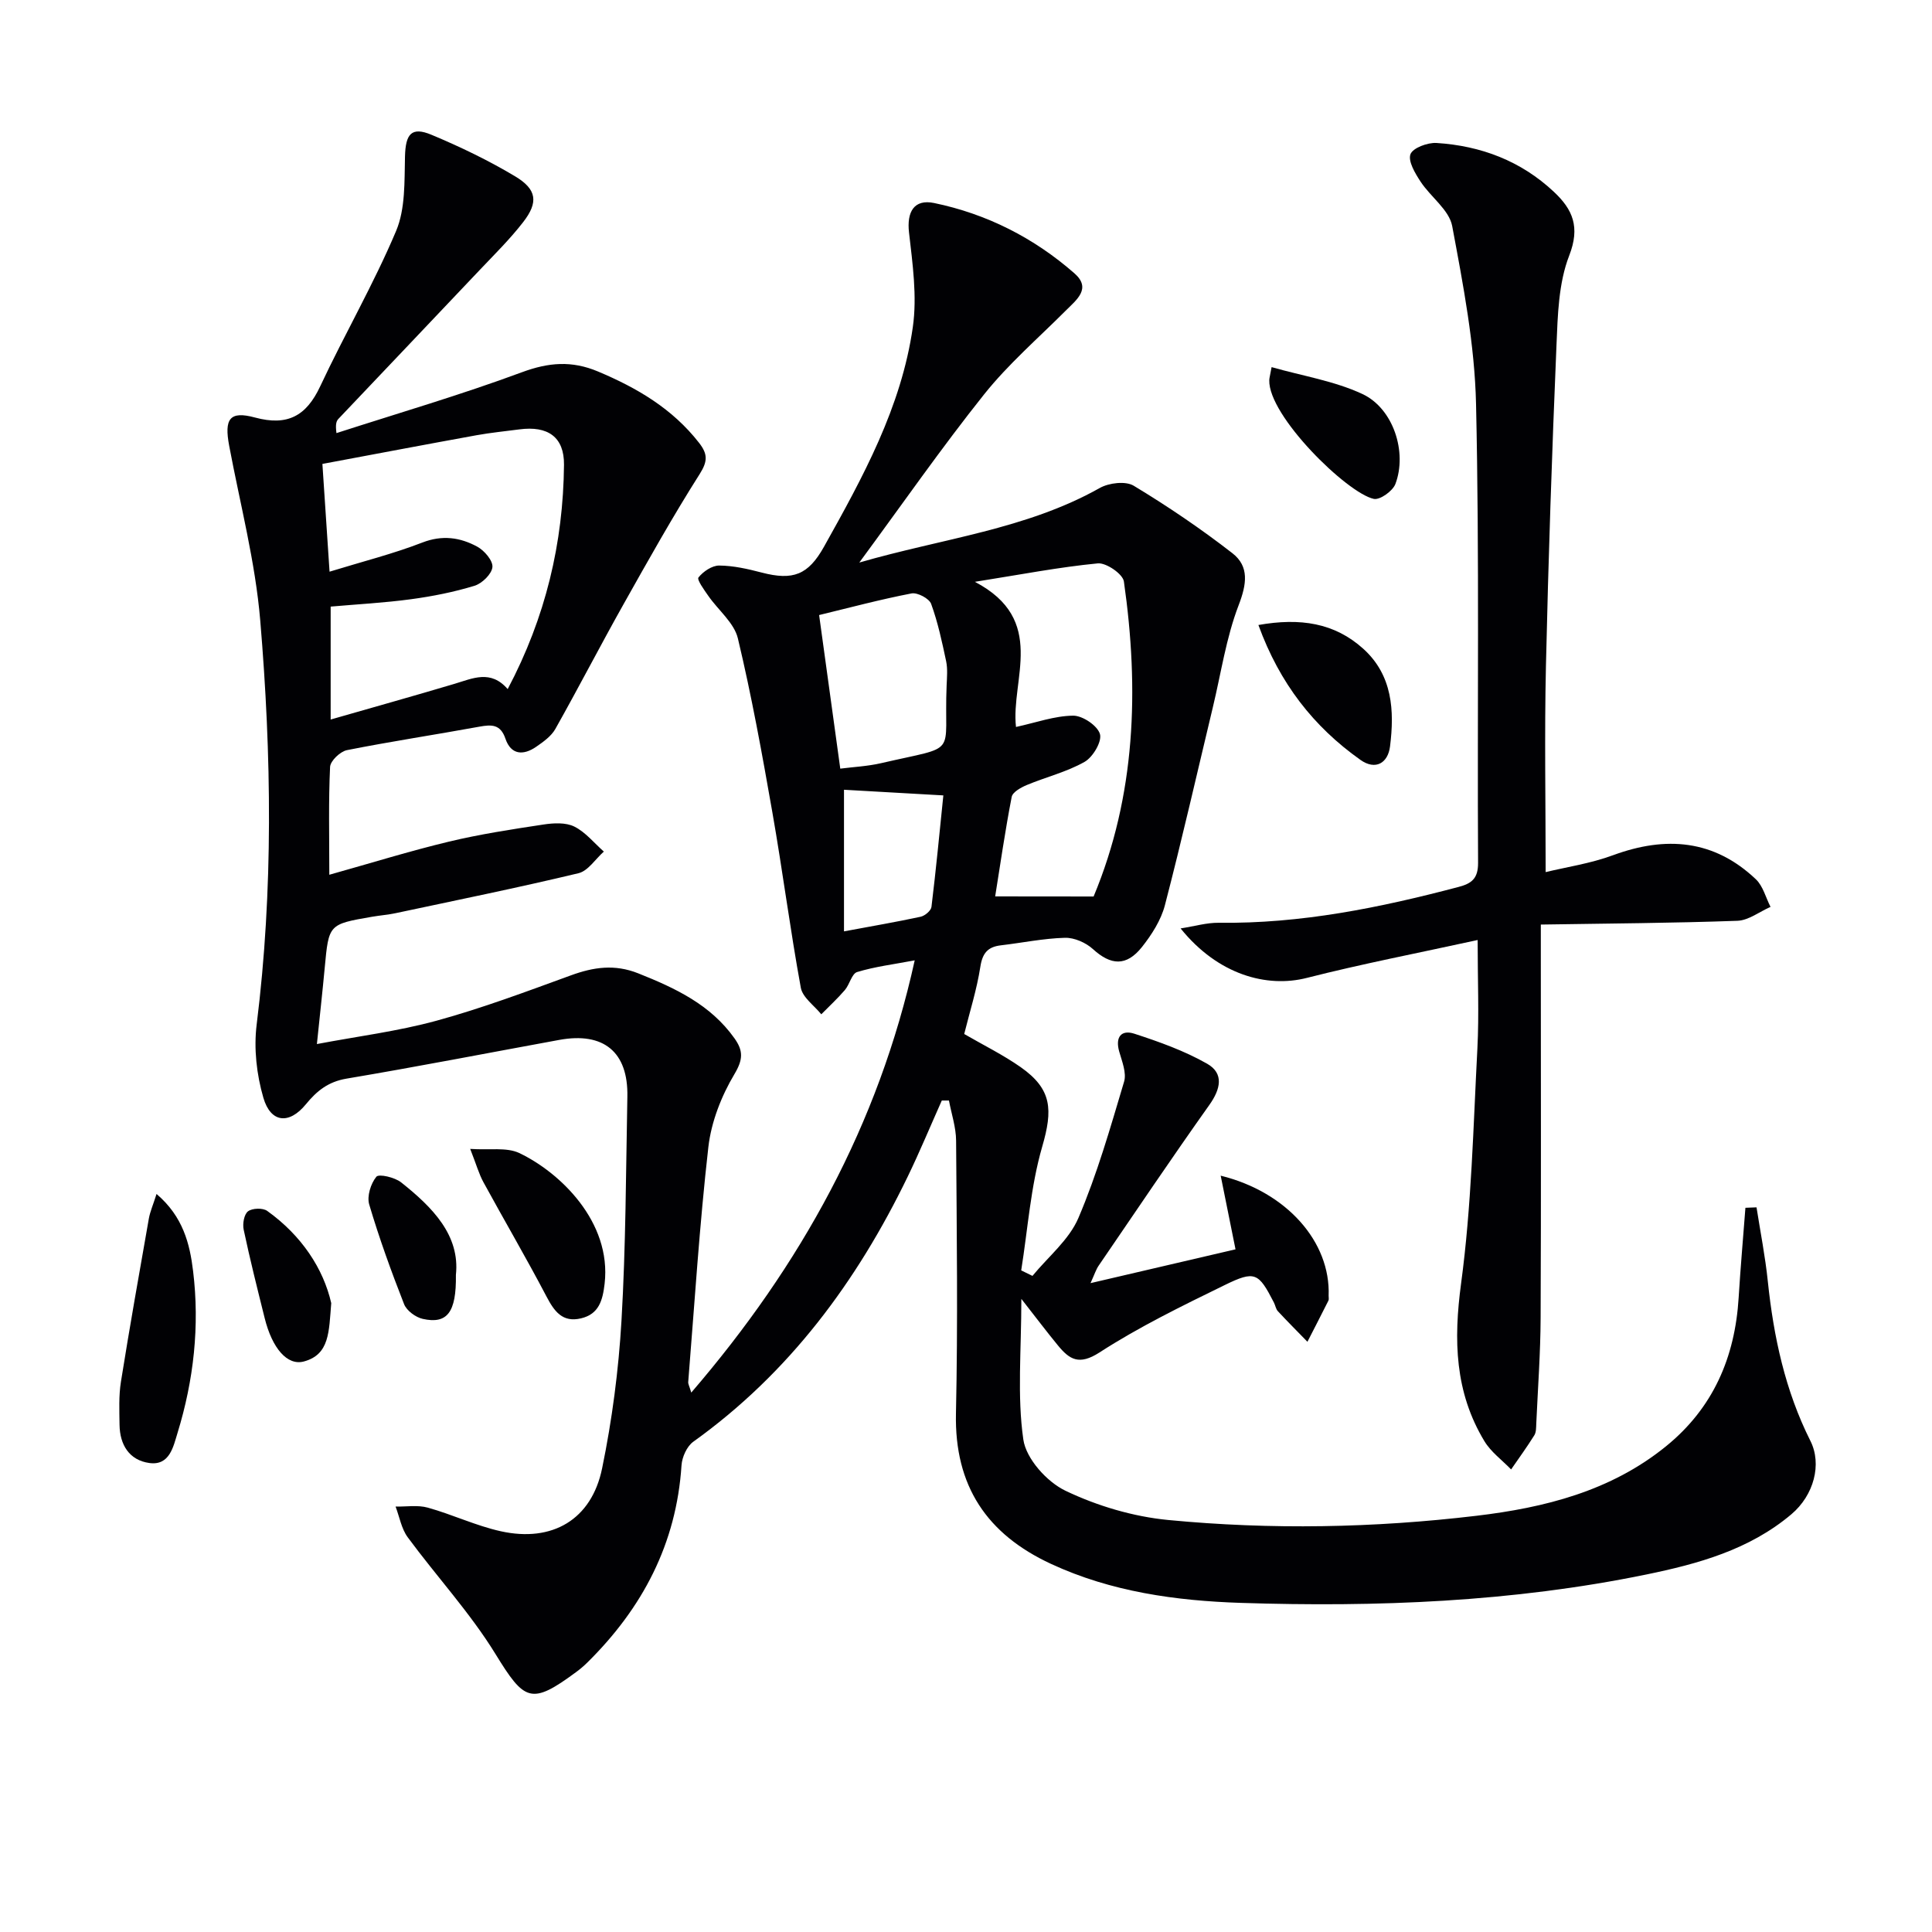
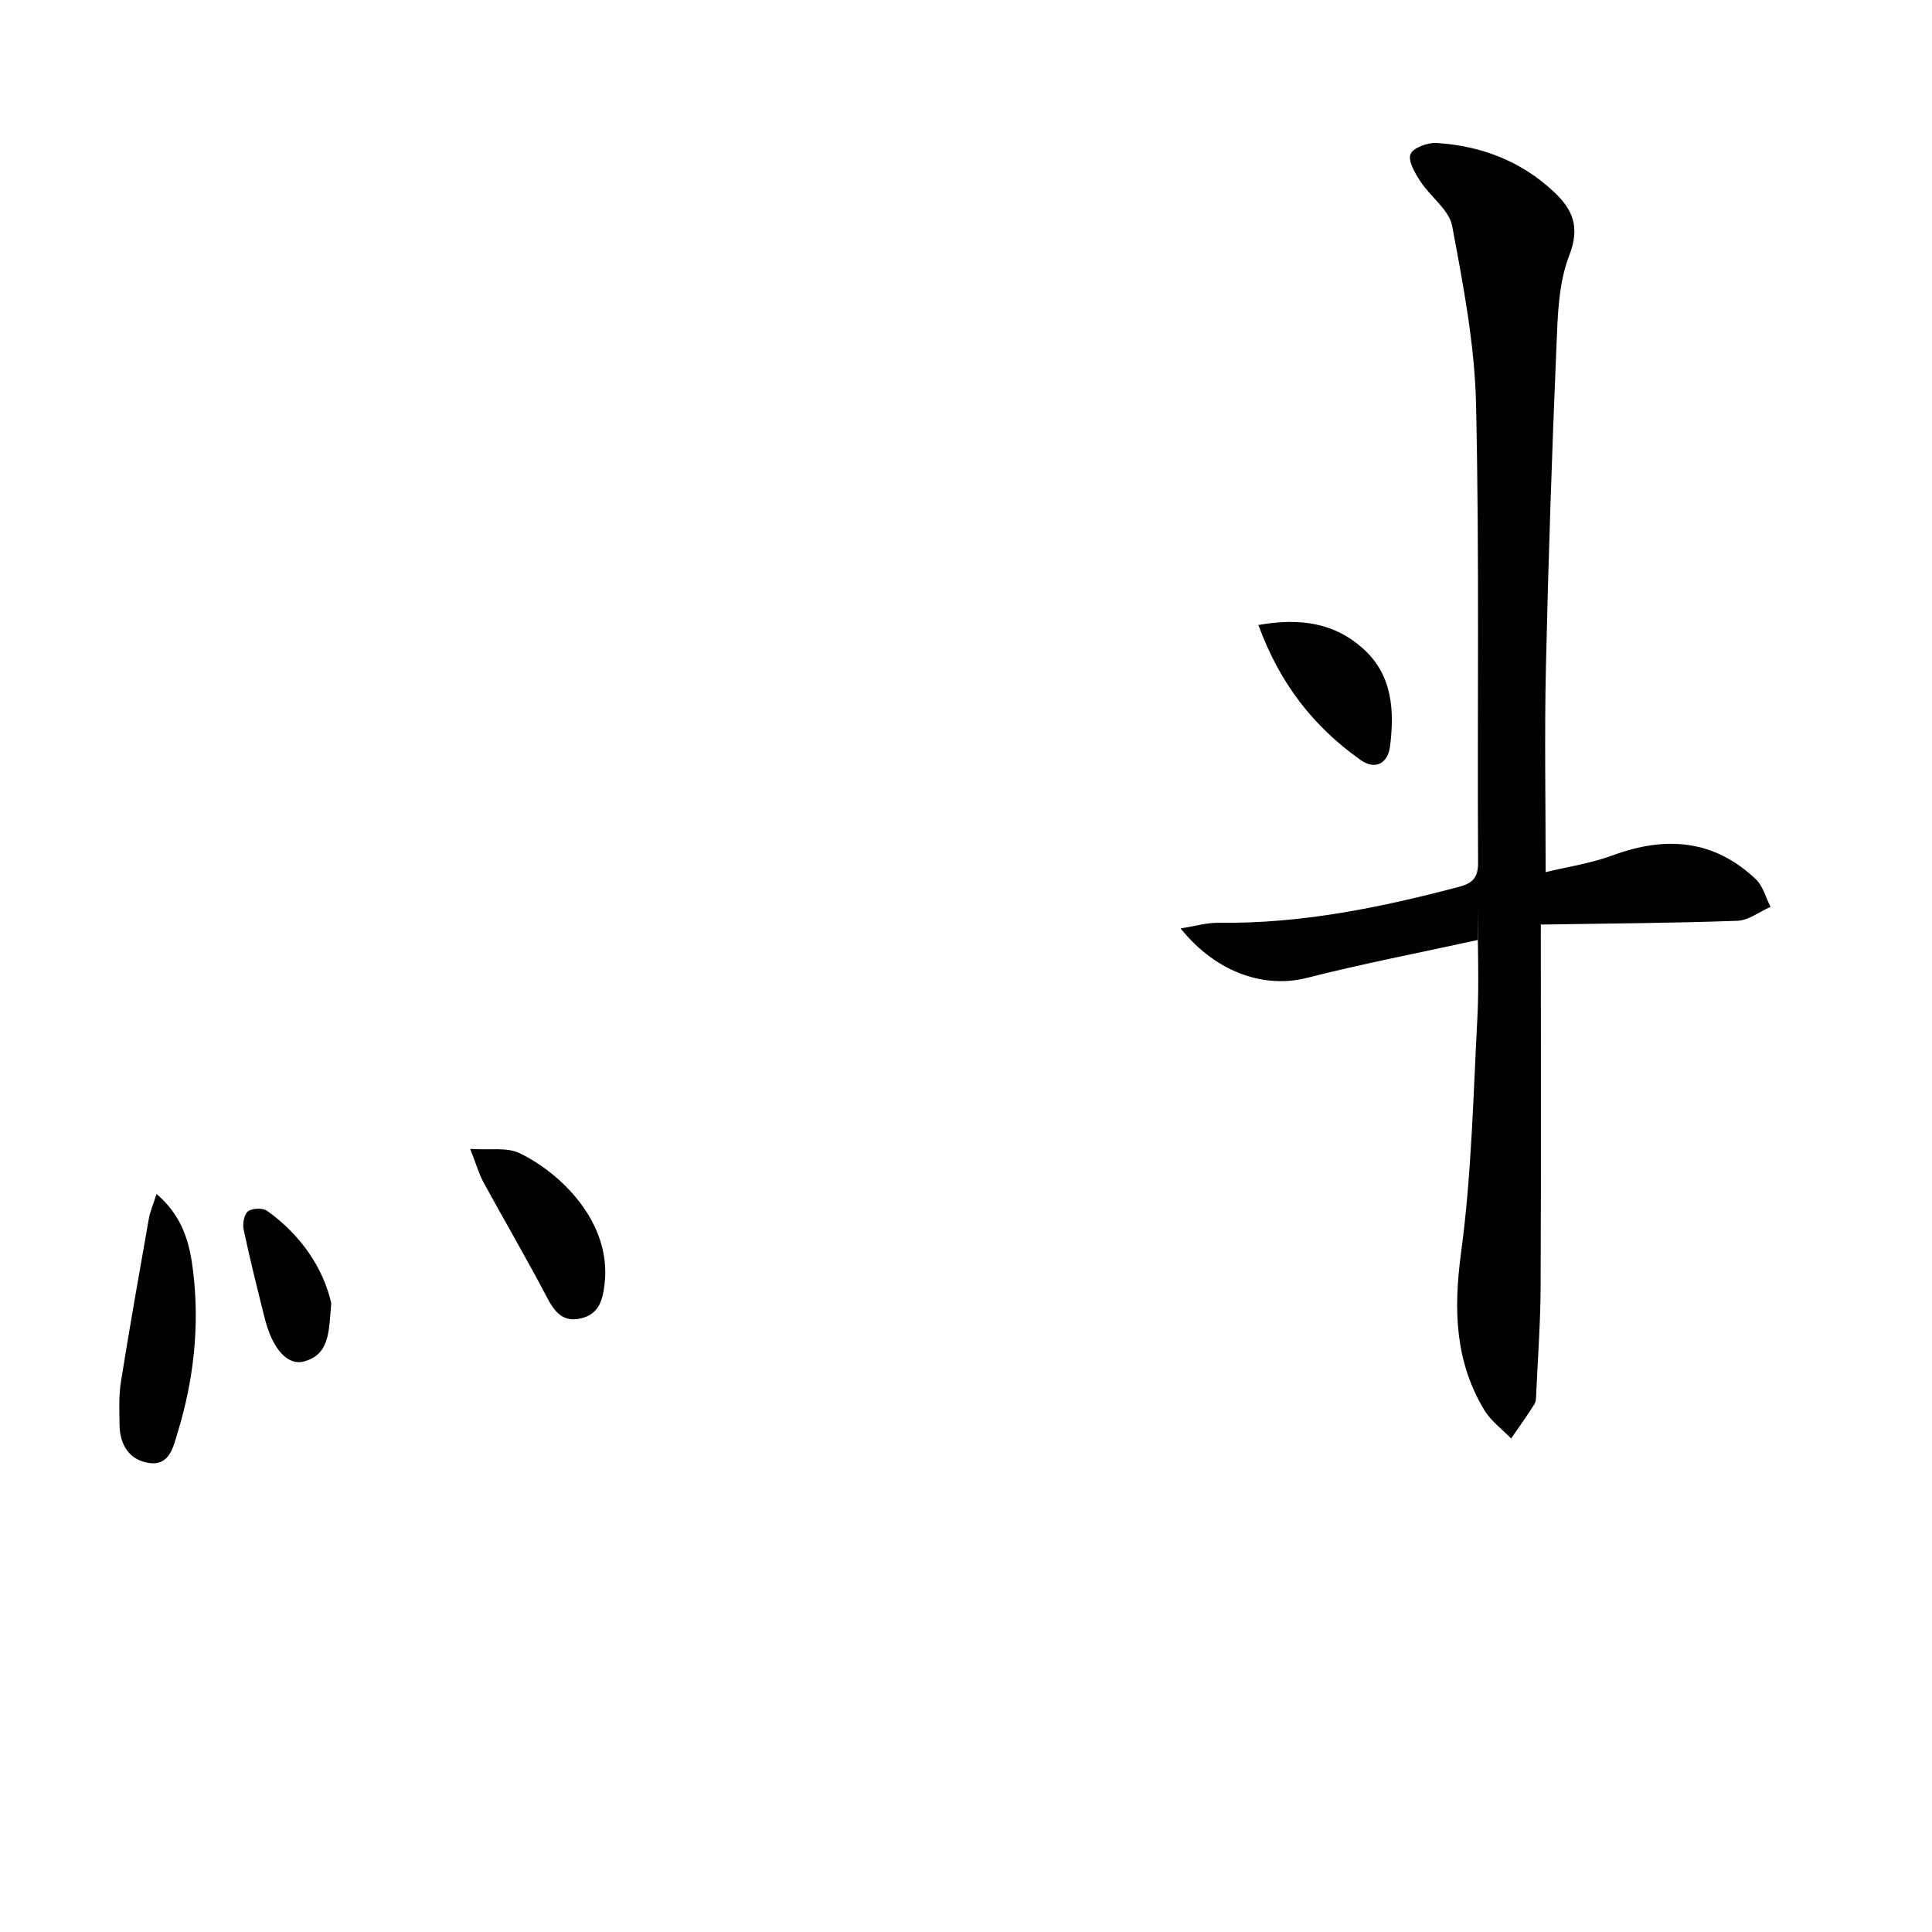
<svg xmlns="http://www.w3.org/2000/svg" enable-background="new 0 0 400 400" viewBox="0 0 400 400">
  <g fill="#010104">
-     <path d="m194.99 227.85c-2.34 5.24-4.54 10.55-7.04 15.72-10.53 21.75-24.54 40.69-44.42 54.93-1.32.95-2.32 3.18-2.43 4.88-1.06 16.26-8.09 29.58-19.52 40.85-.71.7-1.48 1.35-2.28 1.94-9.33 6.9-10.7 6.06-16.7-3.7-5.26-8.56-12.2-16.07-18.19-24.2-1.3-1.77-1.7-4.22-2.51-6.35 2.23.04 4.59-.36 6.67.22 5.1 1.42 9.96 3.75 15.11 4.89 10.67 2.36 18.8-2.41 20.98-13.02 2.07-10.04 3.41-20.32 4.01-30.56.9-15.45.92-30.94 1.22-46.42.18-9.23-4.91-13.41-14.09-11.73-14.69 2.69-29.34 5.54-44.06 8.02-3.78.64-6.13 2.52-8.42 5.32-3.46 4.22-7.27 3.85-8.79-1.35-1.4-4.8-2.01-10.22-1.39-15.17 3.47-27.88 3.08-55.8.74-83.66-1.02-12.15-4.17-24.12-6.43-36.16-1.05-5.58.08-7.28 5.33-5.86 6.73 1.82 10.63-.3 13.51-6.45 5.06-10.8 11.08-21.18 15.71-32.15 1.95-4.61 1.72-10.27 1.85-15.47.12-4.6 1.31-6.21 5.47-4.47 5.94 2.48 11.8 5.3 17.32 8.6 4.53 2.71 4.86 5.38 1.68 9.48-2.73 3.53-5.94 6.69-9.02 9.94-9.72 10.28-19.49 20.52-29.22 30.79-.43.45-.67 1.07-.42 2.96 12.82-4.14 25.77-7.92 38.39-12.6 5.54-2.05 10.32-2.44 15.75-.16 8.11 3.41 15.42 7.7 20.93 14.77 1.8 2.31 1.82 3.8.13 6.47-5.58 8.79-10.68 17.9-15.78 26.98-4.8 8.54-9.29 17.25-14.1 25.79-.85 1.51-2.49 2.67-3.98 3.7-2.64 1.82-5.2 1.7-6.35-1.67-1.02-3-2.83-2.97-5.4-2.5-9.13 1.67-18.32 3.05-27.42 4.86-1.39.28-3.43 2.22-3.49 3.47-.34 7.13-.16 14.28-.16 22.33 8.64-2.42 16.64-4.91 24.77-6.86 6.43-1.54 13.01-2.55 19.56-3.54 2.09-.32 4.61-.46 6.39.42 2.32 1.15 4.1 3.4 6.12 5.18-1.74 1.54-3.26 4-5.25 4.48-12.56 3.01-25.22 5.58-37.85 8.27-1.62.34-3.29.47-4.92.75-8.96 1.55-8.93 1.55-9.77 10.55-.46 4.95-1.01 9.89-1.62 15.8 8.41-1.6 16.76-2.64 24.79-4.84 9.41-2.58 18.6-6.03 27.79-9.38 4.7-1.72 9.08-2.36 13.95-.42 7.67 3.06 14.96 6.46 19.93 13.46 1.81 2.55 1.81 4.34-.01 7.4-2.7 4.52-4.8 9.88-5.4 15.09-1.84 16.17-2.86 32.43-4.17 48.65-.04.43.25.89.63 2.2 22.69-26.38 38.76-55.4 46.26-89.49-4.38.83-8.25 1.3-11.92 2.42-1.11.34-1.55 2.57-2.54 3.73-1.52 1.77-3.25 3.36-4.88 5.02-1.47-1.82-3.87-3.48-4.24-5.5-2.21-12.06-3.77-24.23-5.89-36.31-2.11-12.06-4.3-24.13-7.14-36.02-.77-3.23-4.07-5.84-6.12-8.8-.86-1.23-2.4-3.35-2.04-3.81.97-1.23 2.81-2.48 4.29-2.47 2.94.02 5.92.7 8.79 1.45 6.51 1.7 9.64.49 12.9-5.33 8.05-14.4 16.04-28.92 18.4-45.49.91-6.38-.05-13.1-.79-19.6-.48-4.22 1.02-6.95 5.19-6.09 10.92 2.26 20.68 7.22 29.06 14.56 3.58 3.14.44 5.48-1.82 7.74-5.7 5.71-11.88 11.05-16.88 17.32-8.8 11.03-16.87 22.64-25.84 34.82 17.22-5 34.49-6.84 49.79-15.44 1.9-1.07 5.35-1.48 7.03-.46 7.05 4.26 13.92 8.91 20.43 13.97 3.52 2.74 2.96 6.41 1.28 10.78-2.58 6.72-3.63 14.04-5.33 21.1-3.28 13.68-6.39 27.39-9.93 41-.81 3.1-2.73 6.1-4.75 8.65-3.24 4.07-6.45 3.8-10.16.42-1.46-1.33-3.85-2.38-5.78-2.33-4.43.12-8.84 1.04-13.27 1.56-2.71.32-3.81 1.6-4.25 4.44-.73 4.72-2.2 9.32-3.34 13.92 4.01 2.32 8.05 4.31 11.69 6.86 6.52 4.58 6.67 8.82 4.46 16.46-2.4 8.26-2.98 17.05-4.35 25.62.78.38 1.56.76 2.33 1.14 3.25-3.96 7.58-7.46 9.51-11.99 3.89-9.1 6.62-18.71 9.46-28.22.54-1.83-.43-4.2-1.01-6.24-.86-3.01.44-4.57 3.14-3.69 5.16 1.68 10.37 3.54 15.06 6.21 3.53 2.01 2.8 5.25.46 8.54-7.8 10.98-15.32 22.16-22.92 33.28-.54.79-.83 1.74-1.68 3.61 10.61-2.47 20.37-4.75 30.02-7-1.1-5.46-2.06-10.24-3.07-15.25 13.66 3.36 22.77 13.7 22.35 24.87-.01.33.09.72-.04.99-1.43 2.86-2.9 5.69-4.35 8.53-2.05-2.11-4.13-4.19-6.13-6.34-.42-.46-.51-1.21-.82-1.8-3.18-6.17-3.9-6.68-10.24-3.57-8.8 4.3-17.66 8.62-25.86 13.92-4.23 2.73-6.21 1.47-8.62-1.47-2.28-2.77-4.44-5.64-7.56-9.62 0 10.77-.89 20.1.41 29.12.57 3.97 4.87 8.76 8.72 10.6 6.58 3.15 14.03 5.36 21.29 6.06 21.24 2.04 42.57 1.65 63.77-.87 14.14-1.68 27.81-5.1 39.24-14.36 9.79-7.93 14.33-18.44 15.08-30.83.38-6.2.93-12.39 1.4-18.58.77-.03 1.53-.06 2.3-.09.8 5.11 1.81 10.2 2.34 15.34 1.2 11.48 3.59 22.6 8.81 33 2.44 4.84.72 11.27-3.93 15.2-8.7 7.35-19.31 10.27-30.07 12.48-27.7 5.69-55.8 6.78-83.93 5.87-13.42-.44-26.82-2.29-39.28-8.07-13.27-6.15-20.01-16.13-19.69-31.14.41-18.82.16-37.66.03-56.49-.02-2.77-.96-5.54-1.48-8.31-.5-.01-.99-.01-1.48 0zm-126.76-109.49c6.9-2.12 13.19-3.7 19.2-6.03 4.15-1.61 7.84-1.07 11.38.85 1.47.8 3.27 2.9 3.14 4.23-.14 1.44-2.14 3.39-3.71 3.87-4.26 1.3-8.69 2.18-13.12 2.78-5.53.75-11.12 1.04-16.66 1.53v23.38c8.83-2.54 17.26-4.89 25.64-7.39 3.78-1.13 7.49-2.98 11.01 1.09 7.87-14.88 11.5-30.26 11.66-46.43.06-5.78-3.35-8.12-9.24-7.34-2.96.39-5.94.68-8.87 1.21-10.53 1.91-21.04 3.91-31.91 5.94.51 7.67.97 14.6 1.48 22.31zm158.19 67.25c8.72-20.89 9.46-42.9 6.27-65.22-.22-1.55-3.66-3.91-5.39-3.75-7.98.77-15.89 2.3-25.46 3.82 15.05 7.89 7.4 20.23 8.51 30.05 4.15-.9 7.98-2.3 11.83-2.34 1.95-.02 5.04 2.06 5.55 3.8.46 1.54-1.45 4.78-3.17 5.76-3.7 2.1-7.99 3.14-11.95 4.79-1.22.51-2.96 1.47-3.15 2.47-1.37 7.06-2.39 14.18-3.42 20.6 6.53.02 13.03.02 20.38.02zm-56.83-58.27c1.39 10.11 2.85 20.67 4.38 31.8 2.67-.35 5.63-.48 8.48-1.14 16.4-3.8 12.9-1.13 13.54-16.12.07-1.66.23-3.38-.1-4.97-.85-4.01-1.71-8.06-3.11-11.89-.41-1.11-2.83-2.39-4.05-2.16-6.44 1.24-12.79 2.94-19.14 4.48zm5.15 65.49c5.83-1.09 10.87-1.95 15.87-3.03.88-.19 2.15-1.26 2.24-2.04.93-7.62 1.66-15.26 2.46-23.08-7.47-.42-13.89-.79-20.57-1.17z" />
-     <path d="m305.93 194.62c-12.44 2.72-24 4.95-35.39 7.85-8.21 2.09-18.35-.61-26.11-10.25 2.94-.46 5.42-1.2 7.89-1.17 16.96.22 33.35-3.11 49.63-7.41 2.71-.71 4.08-1.72 4.07-4.98-.18-31.65.29-63.32-.42-94.96-.27-12.34-2.66-24.71-4.94-36.9-.63-3.36-4.49-6.04-6.57-9.23-1.11-1.7-2.6-4.19-2.07-5.64.48-1.3 3.54-2.44 5.38-2.33 9.2.58 17.49 3.71 24.31 10.11 3.91 3.66 5.48 7.29 3.18 13.2-2.22 5.7-2.38 12.36-2.64 18.63-.93 22.1-1.68 44.21-2.18 66.33-.32 14.12-.06 28.25-.06 42.69 4.23-1.03 9.28-1.77 13.96-3.5 10.93-4.02 20.9-3.24 29.57 4.99 1.48 1.41 2.04 3.78 3.03 5.71-2.29 1-4.55 2.8-6.87 2.88-13.38.48-26.78.56-40.69.78v6.41c0 24.99.07 49.98-.04 74.97-.03 7.31-.57 14.61-.9 21.92-.04.82 0 1.78-.4 2.43-1.51 2.42-3.19 4.73-4.81 7.08-1.87-1.93-4.17-3.6-5.53-5.85-6.14-10.16-6.4-20.94-4.83-32.63 2.17-16.1 2.52-32.45 3.38-48.71.36-7.09.05-14.25.05-22.42z" />
+     <path d="m305.93 194.62c-12.44 2.72-24 4.95-35.39 7.85-8.21 2.09-18.35-.61-26.11-10.25 2.94-.46 5.42-1.2 7.89-1.17 16.96.22 33.35-3.11 49.63-7.41 2.71-.71 4.08-1.72 4.07-4.98-.18-31.65.29-63.32-.42-94.96-.27-12.34-2.66-24.71-4.94-36.9-.63-3.36-4.49-6.04-6.57-9.23-1.11-1.7-2.6-4.19-2.07-5.64.48-1.3 3.54-2.44 5.38-2.33 9.2.58 17.49 3.71 24.31 10.11 3.91 3.66 5.48 7.29 3.18 13.2-2.22 5.7-2.38 12.36-2.64 18.63-.93 22.1-1.68 44.21-2.18 66.33-.32 14.12-.06 28.25-.06 42.69 4.23-1.03 9.28-1.77 13.96-3.5 10.93-4.02 20.9-3.24 29.57 4.99 1.48 1.41 2.04 3.78 3.03 5.71-2.29 1-4.55 2.8-6.87 2.88-13.38.48-26.78.56-40.69.78c0 24.99.07 49.98-.04 74.97-.03 7.31-.57 14.61-.9 21.92-.04.82 0 1.78-.4 2.43-1.51 2.42-3.19 4.73-4.81 7.08-1.87-1.93-4.17-3.6-5.53-5.85-6.14-10.16-6.4-20.94-4.83-32.63 2.17-16.1 2.52-32.45 3.38-48.71.36-7.09.05-14.25.05-22.42z" />
    <path d="m32.41 247.2c5.48 4.67 6.89 10.3 7.57 15.98 1.38 11.35.13 22.57-3.22 33.48-.88 2.85-1.63 6.83-5.85 6.24-4.14-.58-6.1-3.76-6.16-7.89-.04-2.99-.18-6.03.29-8.95 1.8-11.28 3.8-22.53 5.78-33.78.26-1.44.87-2.81 1.59-5.08z" />
    <path d="m97.35 237.87c4.04.27 7.54-.38 10.15.85 8.35 3.96 19.16 14.2 17.68 27.06-.4 3.43-1.17 6.29-4.88 7.17-3.86.92-5.55-1.46-7.18-4.57-4.17-7.95-8.71-15.7-13.01-23.58-.94-1.7-1.46-3.62-2.76-6.93z" />
    <path d="m260.54 129.4c8.64-1.53 15.76-.45 21.71 4.92 6.07 5.48 6.47 12.83 5.54 20.23-.43 3.41-2.98 5.02-6.15 2.76-9.67-6.86-16.7-15.81-21.1-27.91z" />
-     <path d="m263.27 76.01c6.42 1.83 13.01 2.86 18.81 5.57 6.41 3 9.31 12.06 6.82 18.63-.55 1.45-3.2 3.35-4.47 3.08-5.52-1.18-21.87-17.19-21.64-24.58.01-.46.16-.92.48-2.7z" />
    <path d="m68.58 269.8c-.49 5.89-.31 10.64-5.67 12.08-3.44.92-6.56-2.74-8.11-8.97-1.52-6.09-3.05-12.18-4.35-18.32-.26-1.21.08-3.18.9-3.8.89-.67 3.07-.74 3.98-.08 7.12 5.1 11.62 11.95 13.25 19.09z" />
-     <path d="m94.39 263.96c.11 7.82-1.84 10.22-6.87 9.1-1.47-.33-3.33-1.7-3.86-3.05-2.66-6.78-5.15-13.65-7.22-20.64-.5-1.7.32-4.32 1.48-5.74.52-.64 3.81.12 5.12 1.16 6.53 5.18 12.23 10.98 11.35 19.17z" />
  </g>
</svg>